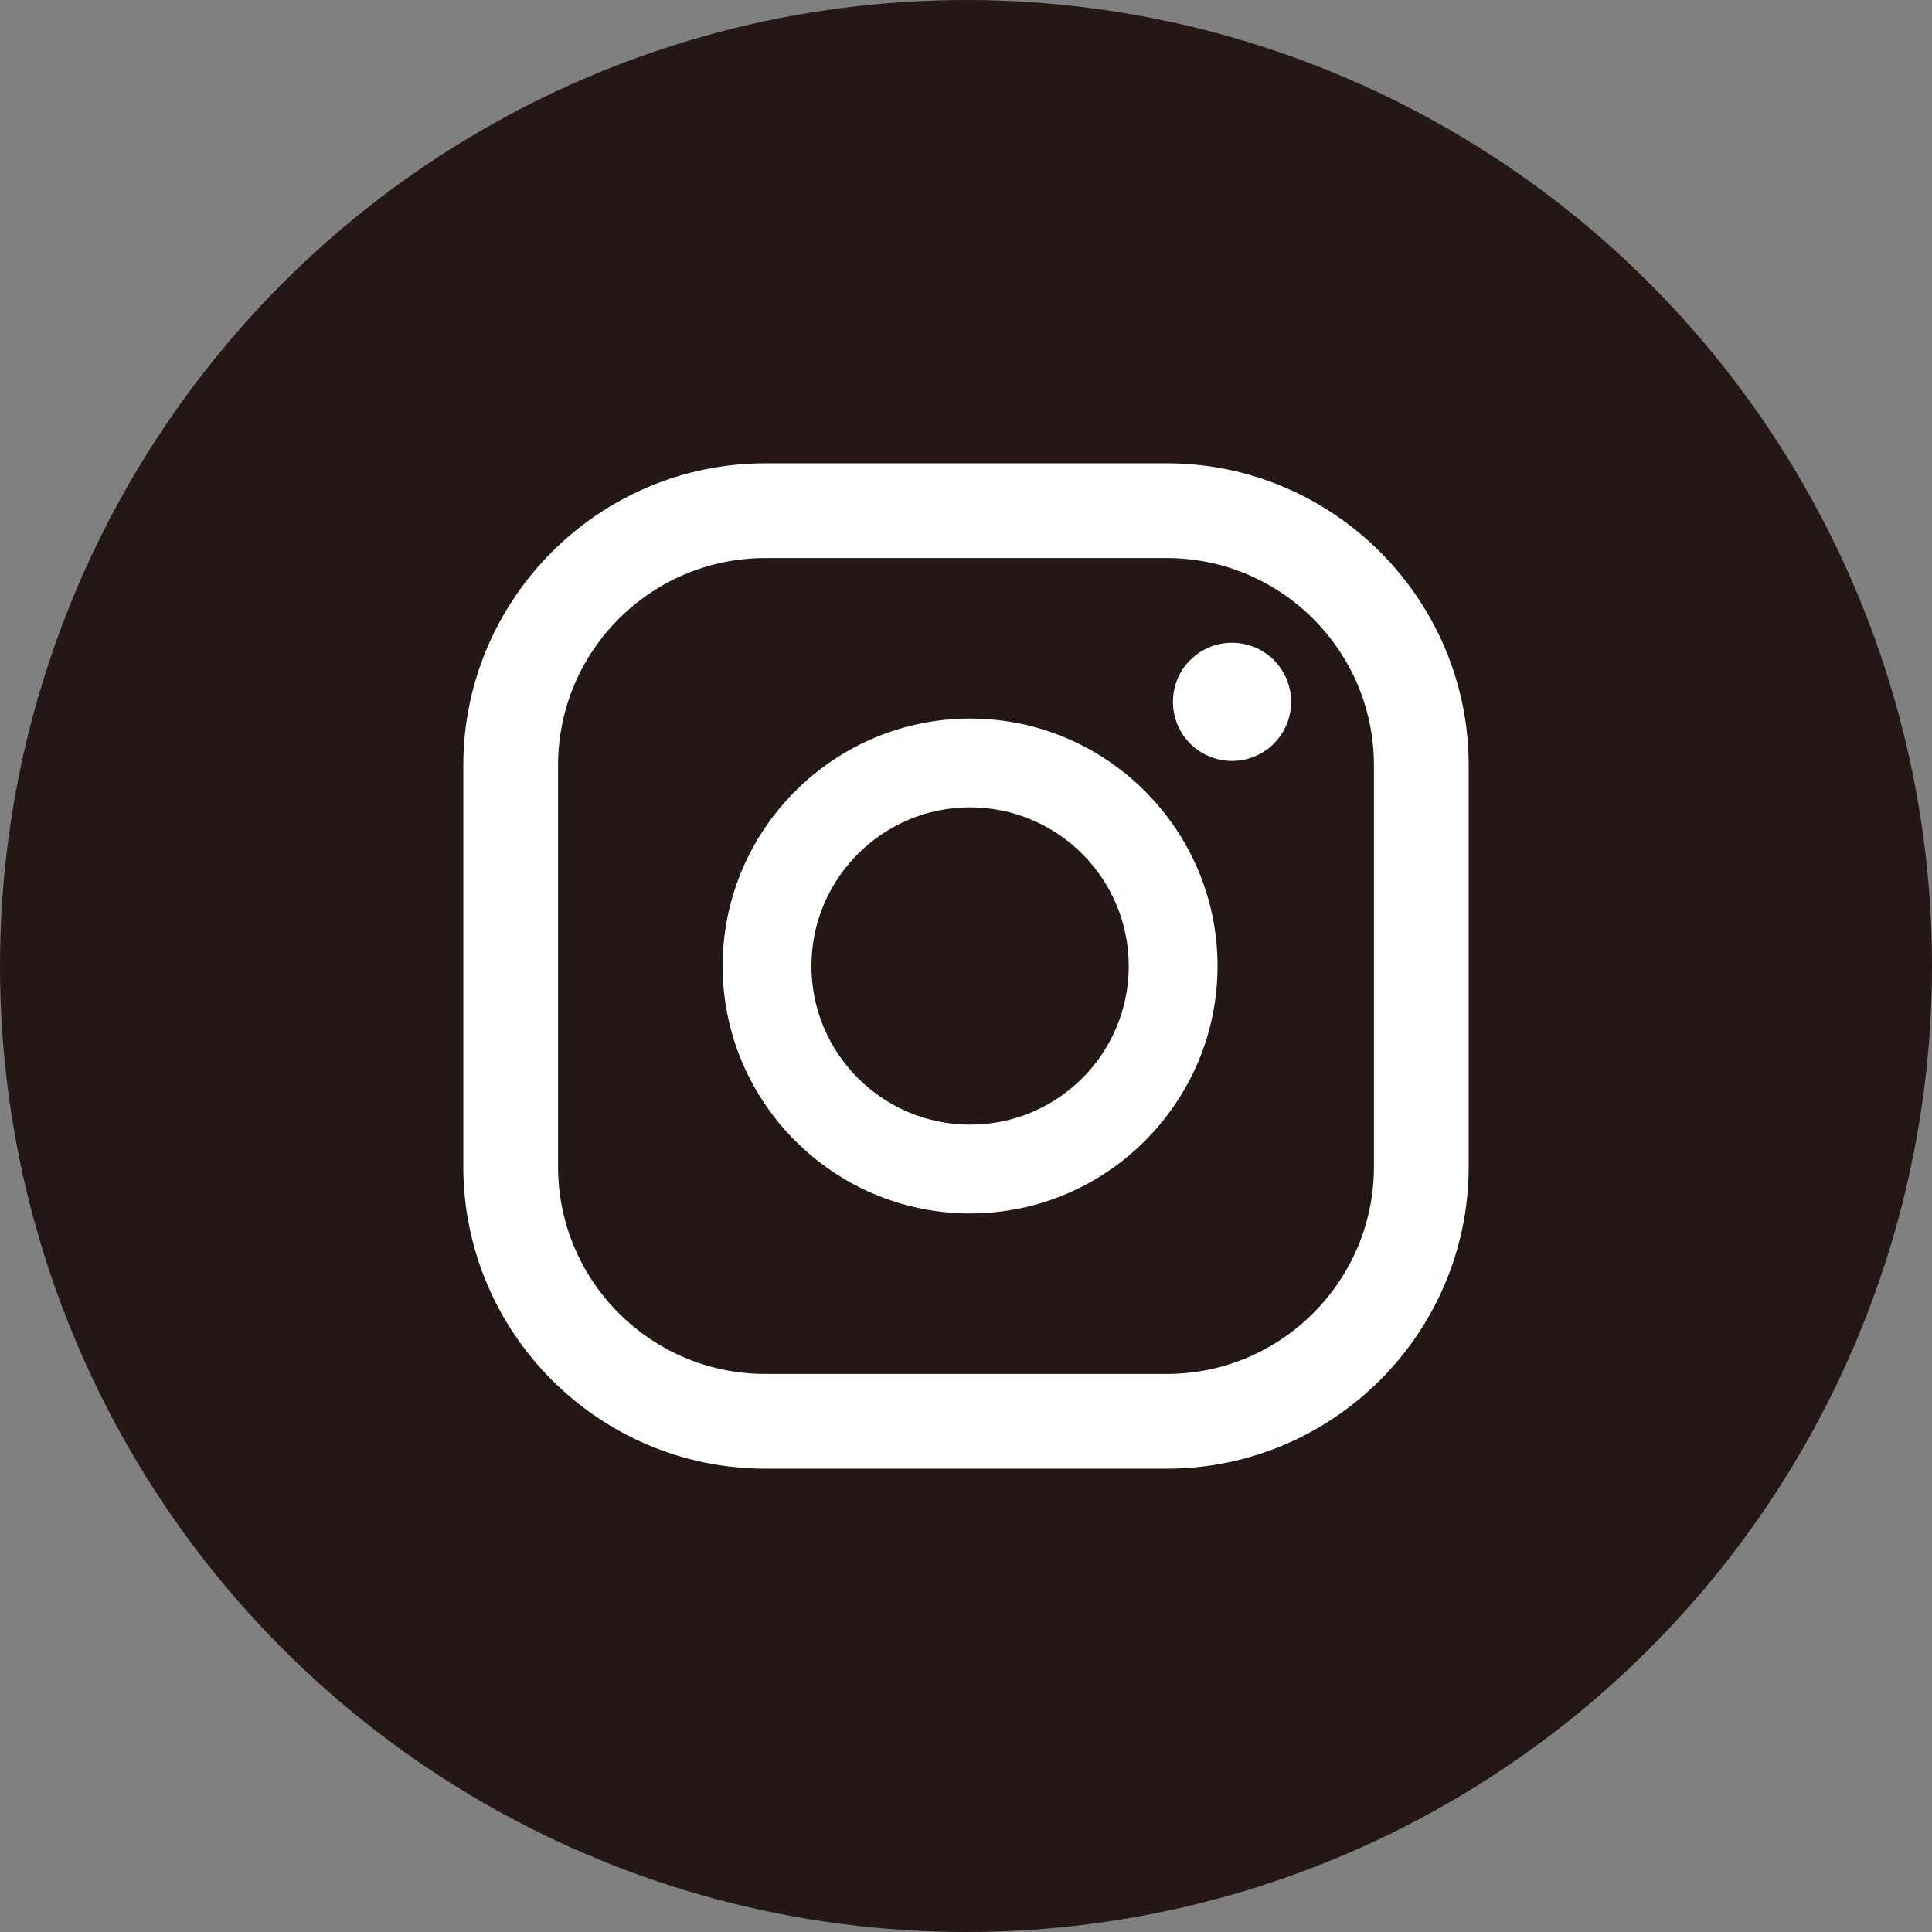
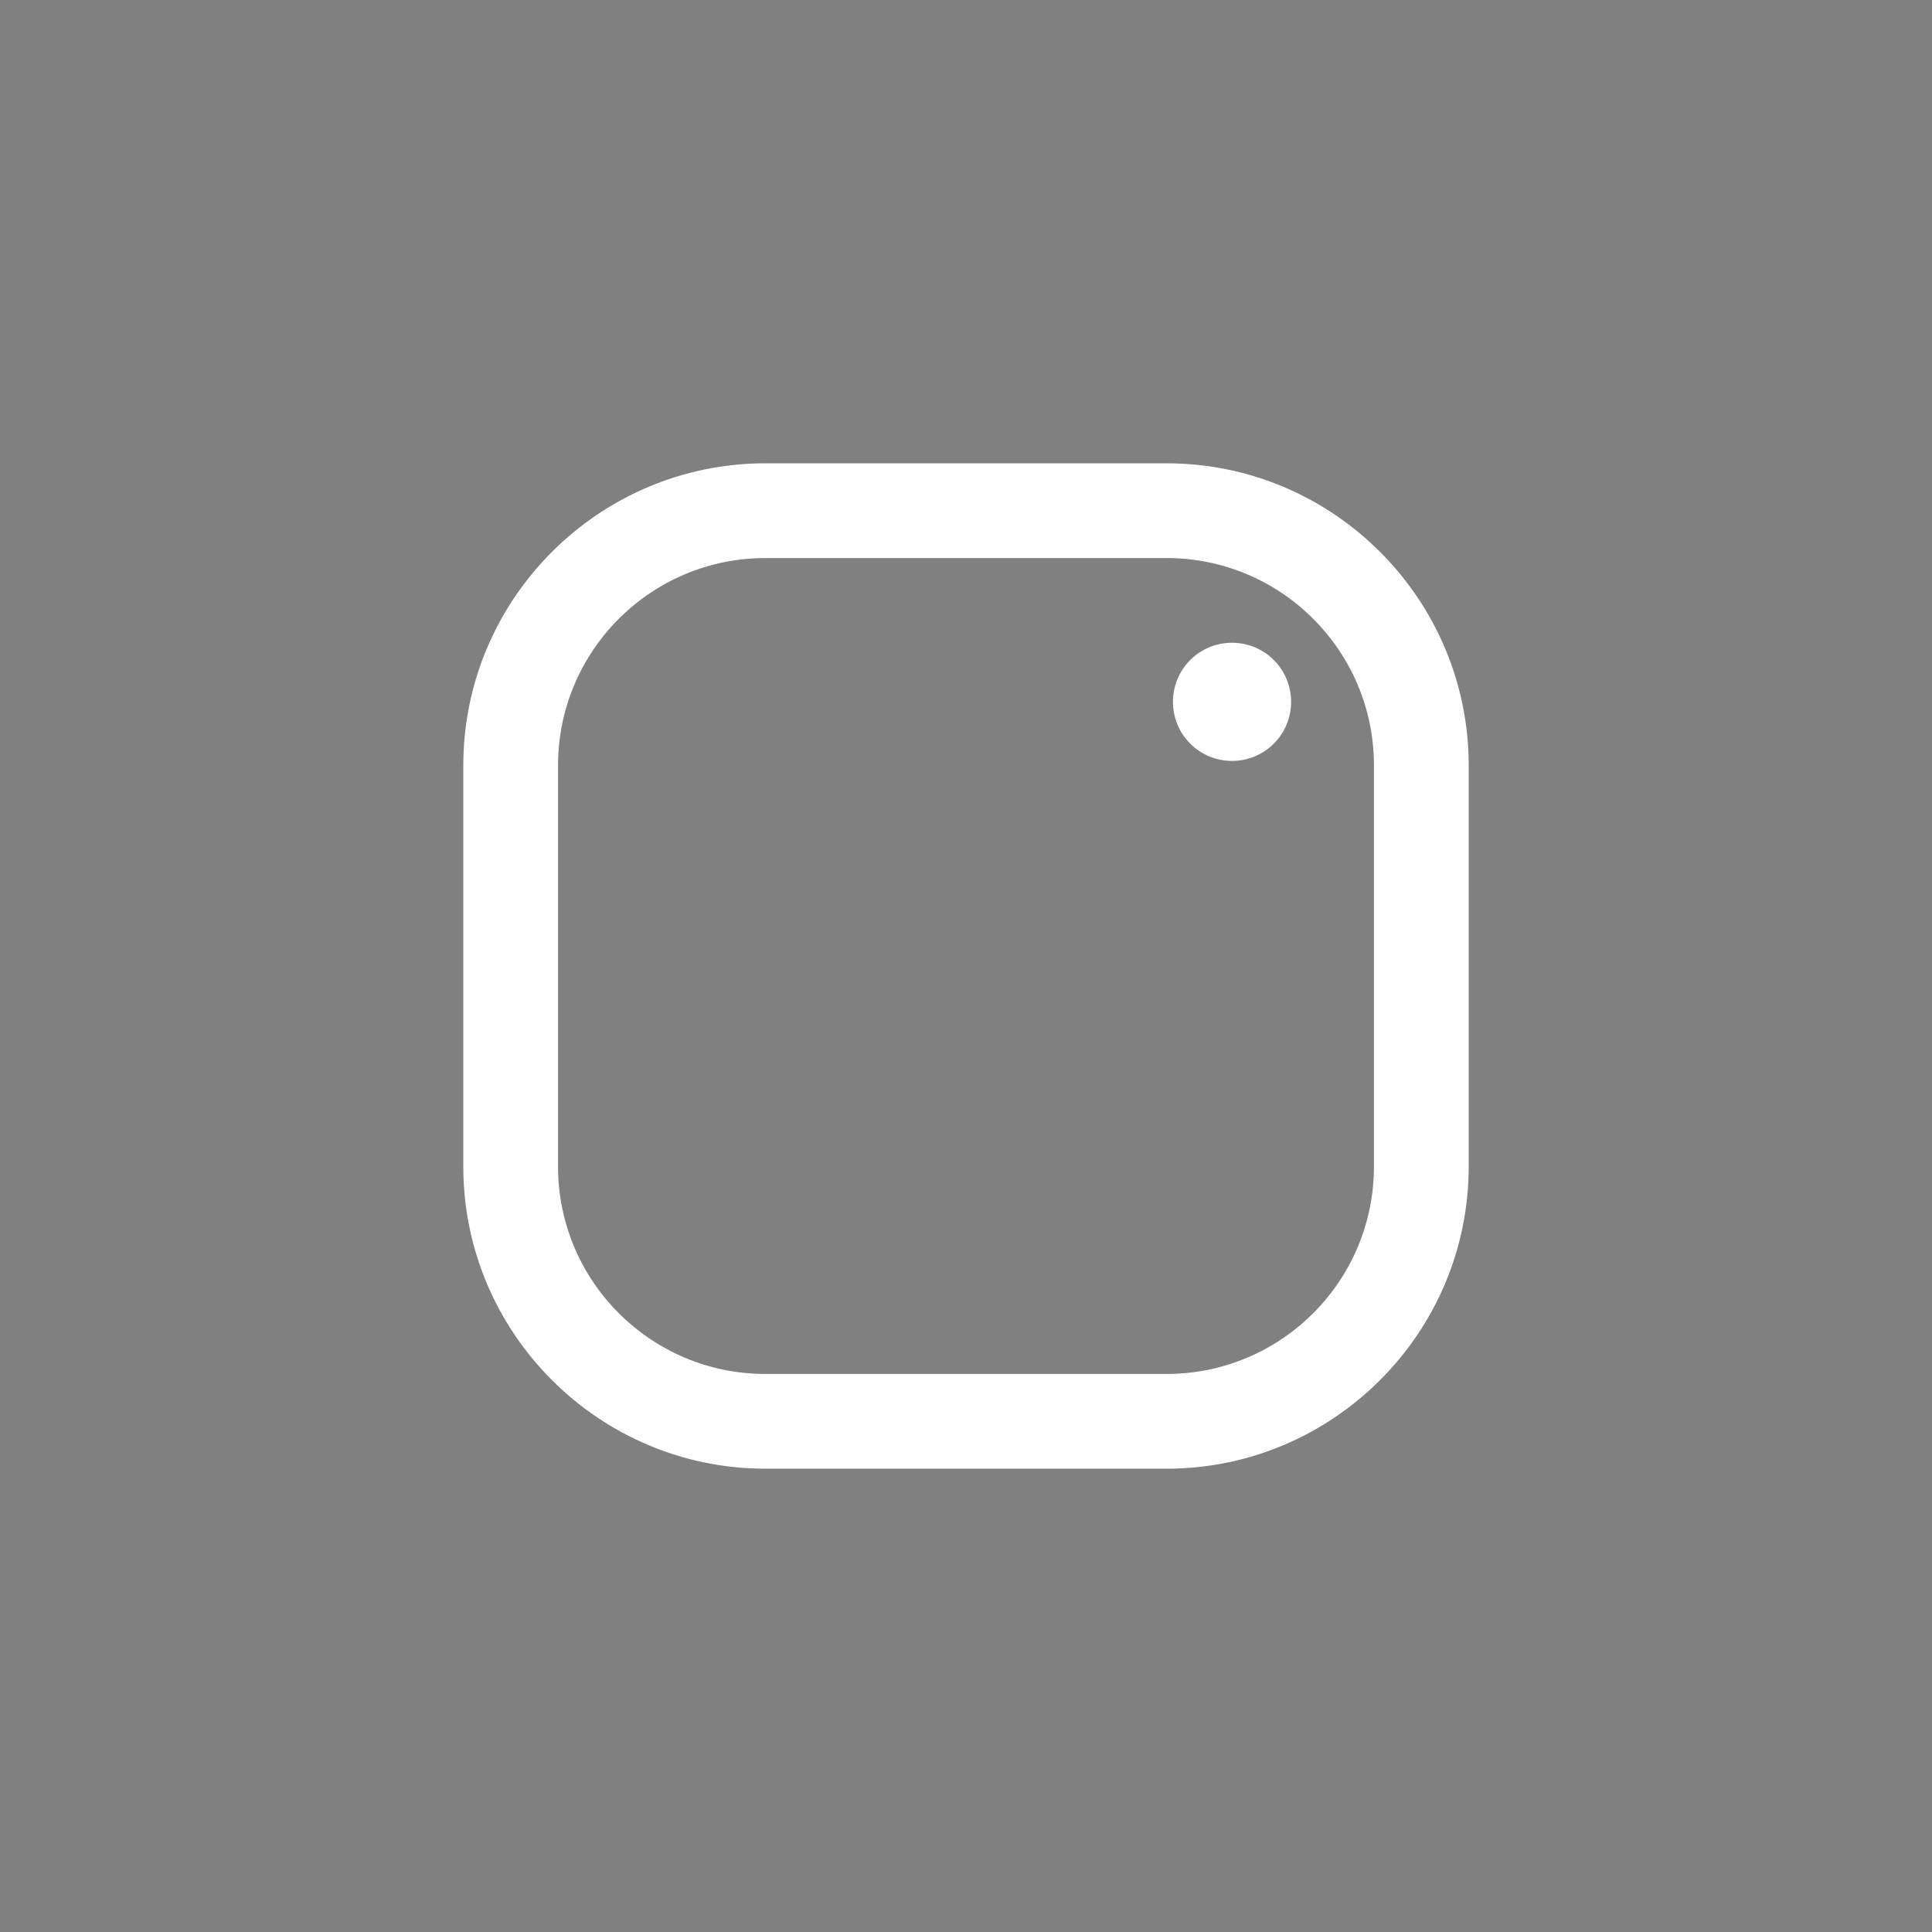
<svg xmlns="http://www.w3.org/2000/svg" id="_レイヤー_2" viewBox="0 0 52 52">
  <rect x="0" y="0" width="52" height="52" fill="#808080" stroke="none" />
  <defs>
    <style>.cls-1{fill:#231815;}.cls-2{fill:#fff;}</style>
  </defs>
  <g id="design">
-     <circle class="cls-1" cx="26" cy="26" r="26" />
    <path class="cls-2" d="M33.16,17.3c-.88,0-1.59.71-1.59,1.59s.71,1.59,1.59,1.59,1.59-.71,1.59-1.59-.71-1.59-1.59-1.59Z" />
-     <path class="cls-2" d="M26.11,19.34c-3.67,0-6.66,2.99-6.66,6.66s2.99,6.66,6.66,6.66,6.66-2.99,6.66-6.66-2.99-6.66-6.66-6.66ZM26.11,30.27c-2.35,0-4.27-1.91-4.27-4.27s1.92-4.27,4.27-4.27,4.27,1.91,4.27,4.27-1.91,4.27-4.27,4.27Z" />
    <path class="cls-2" d="M31.4,39.53h-10.8c-4.48,0-8.13-3.65-8.13-8.13v-10.8c0-4.48,3.65-8.13,8.13-8.13h10.8c4.48,0,8.13,3.65,8.13,8.13v10.8c0,4.48-3.65,8.13-8.13,8.13ZM20.6,15.02c-3.08,0-5.58,2.5-5.58,5.58v10.8c0,3.08,2.5,5.58,5.58,5.58h10.8c3.08,0,5.58-2.5,5.58-5.58v-10.8c0-3.08-2.5-5.58-5.58-5.58h-10.8Z" />
  </g>
</svg>